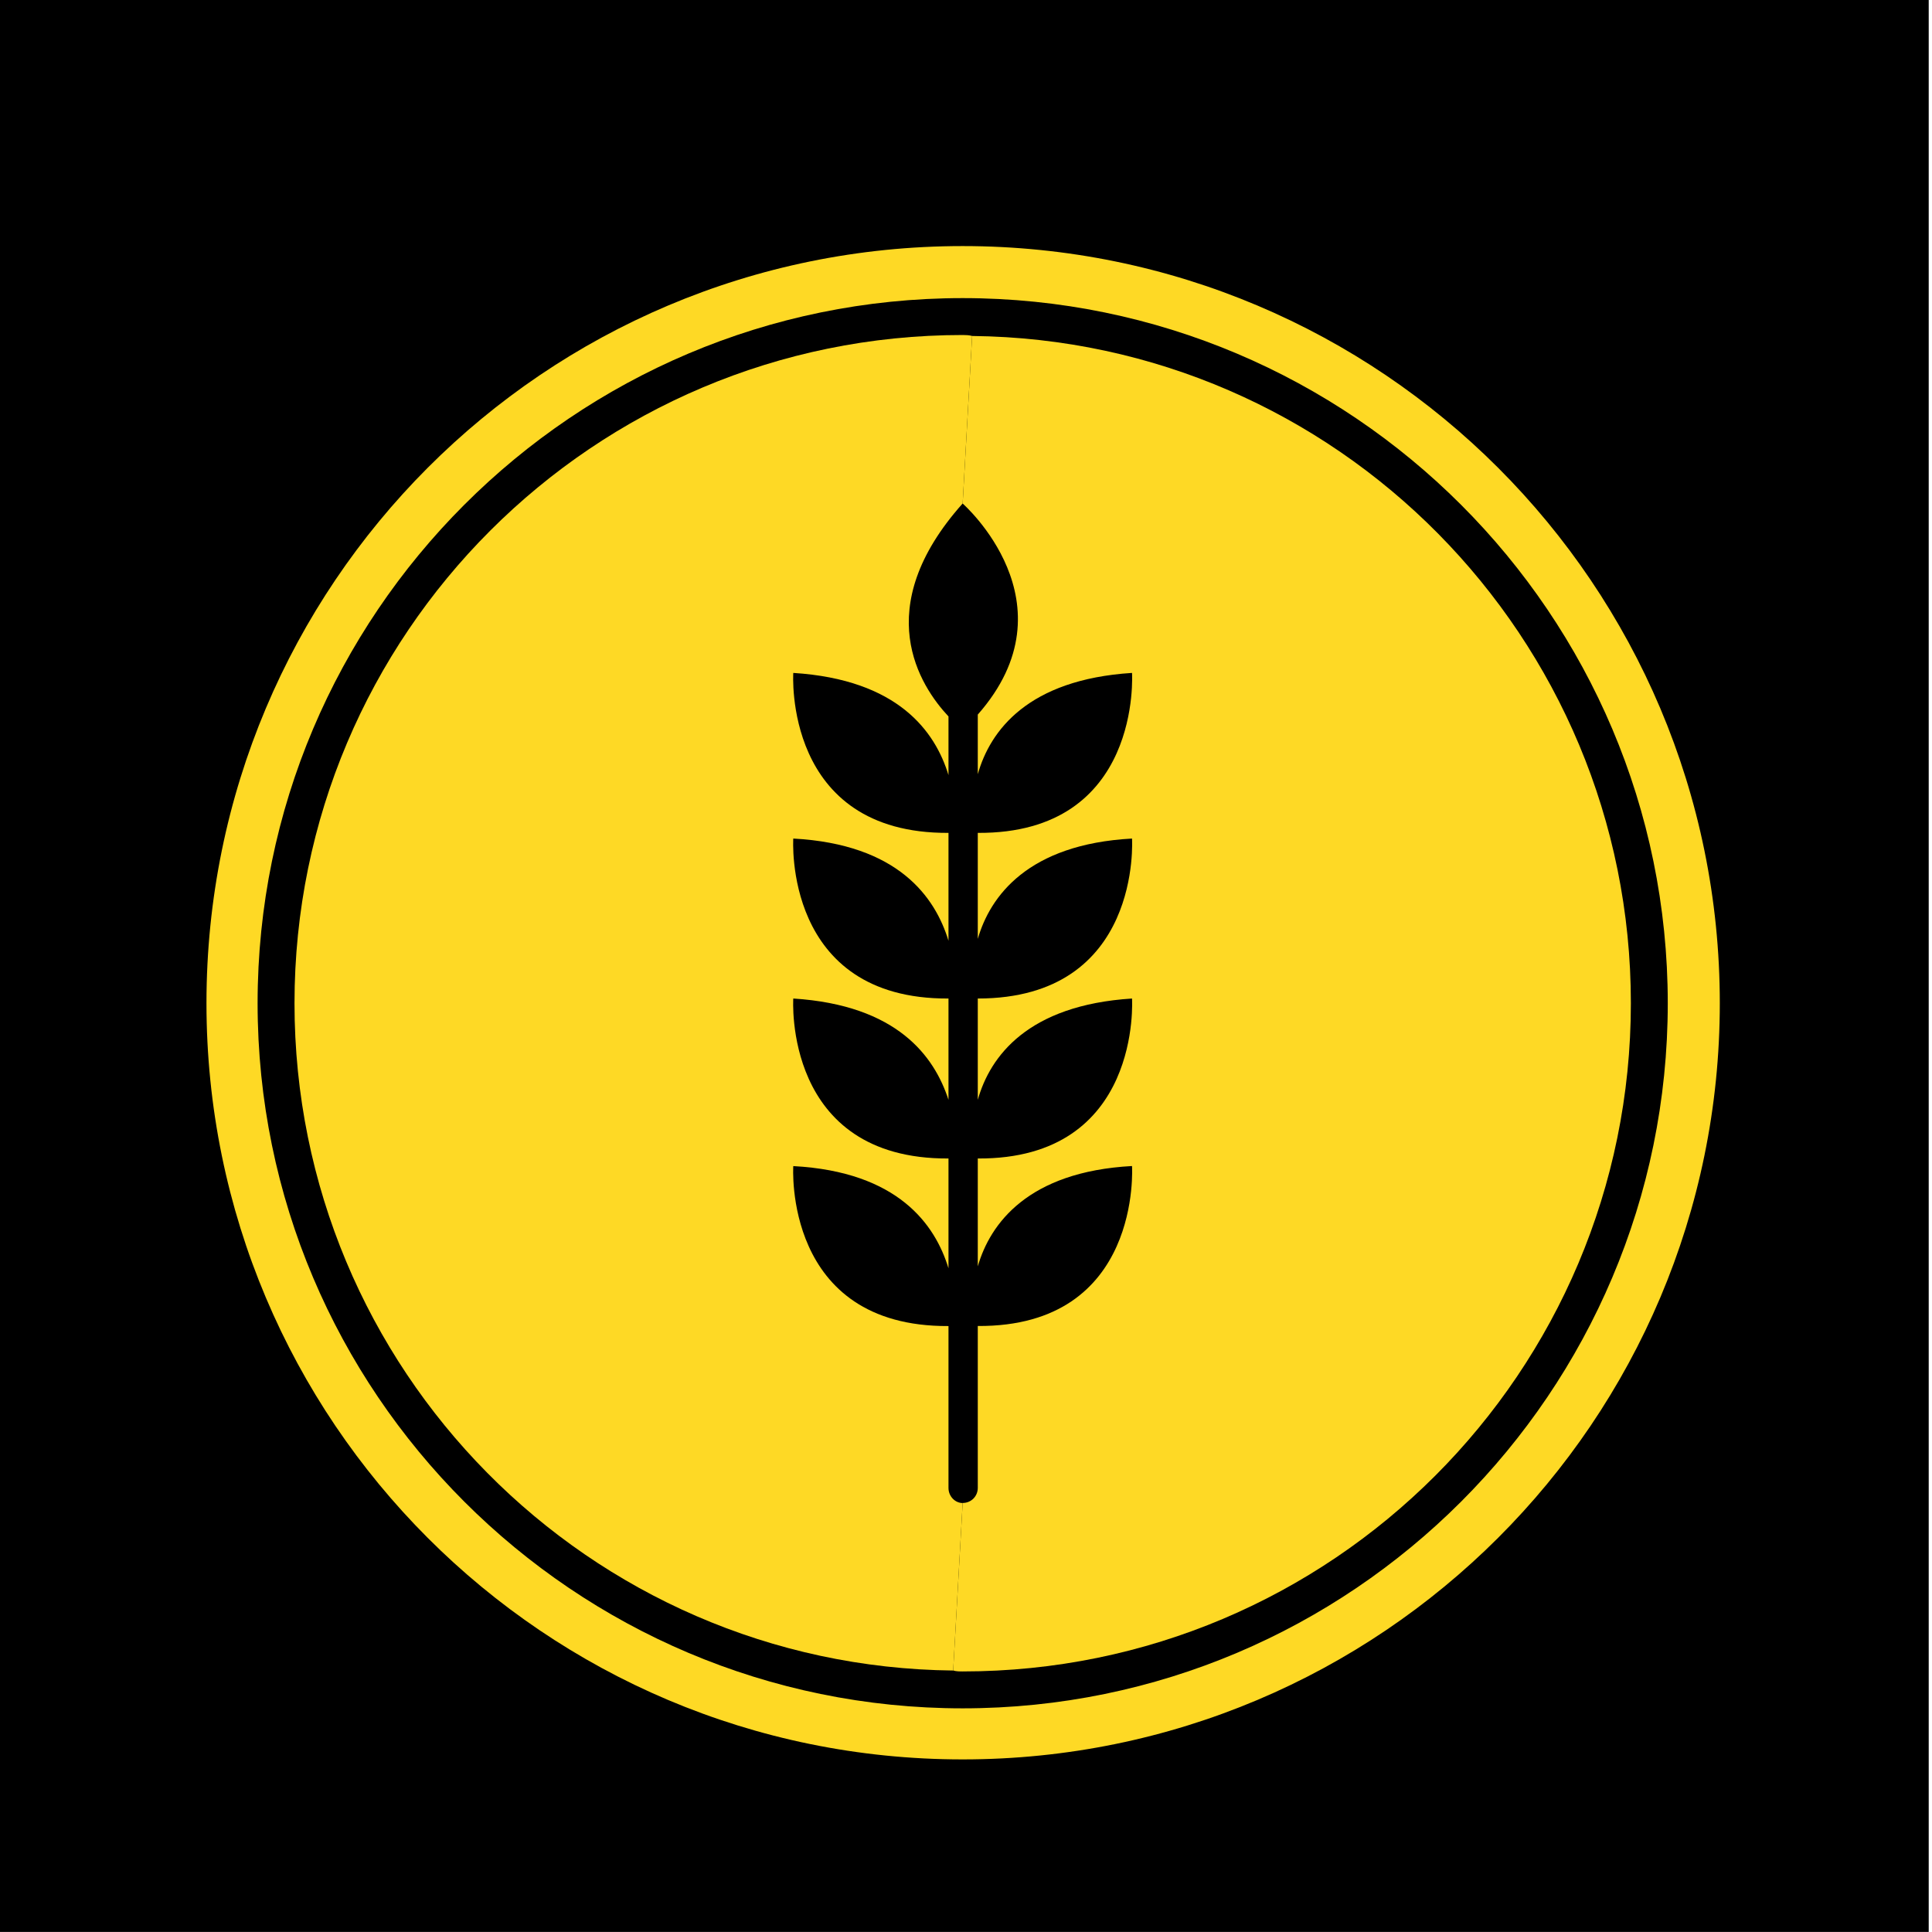
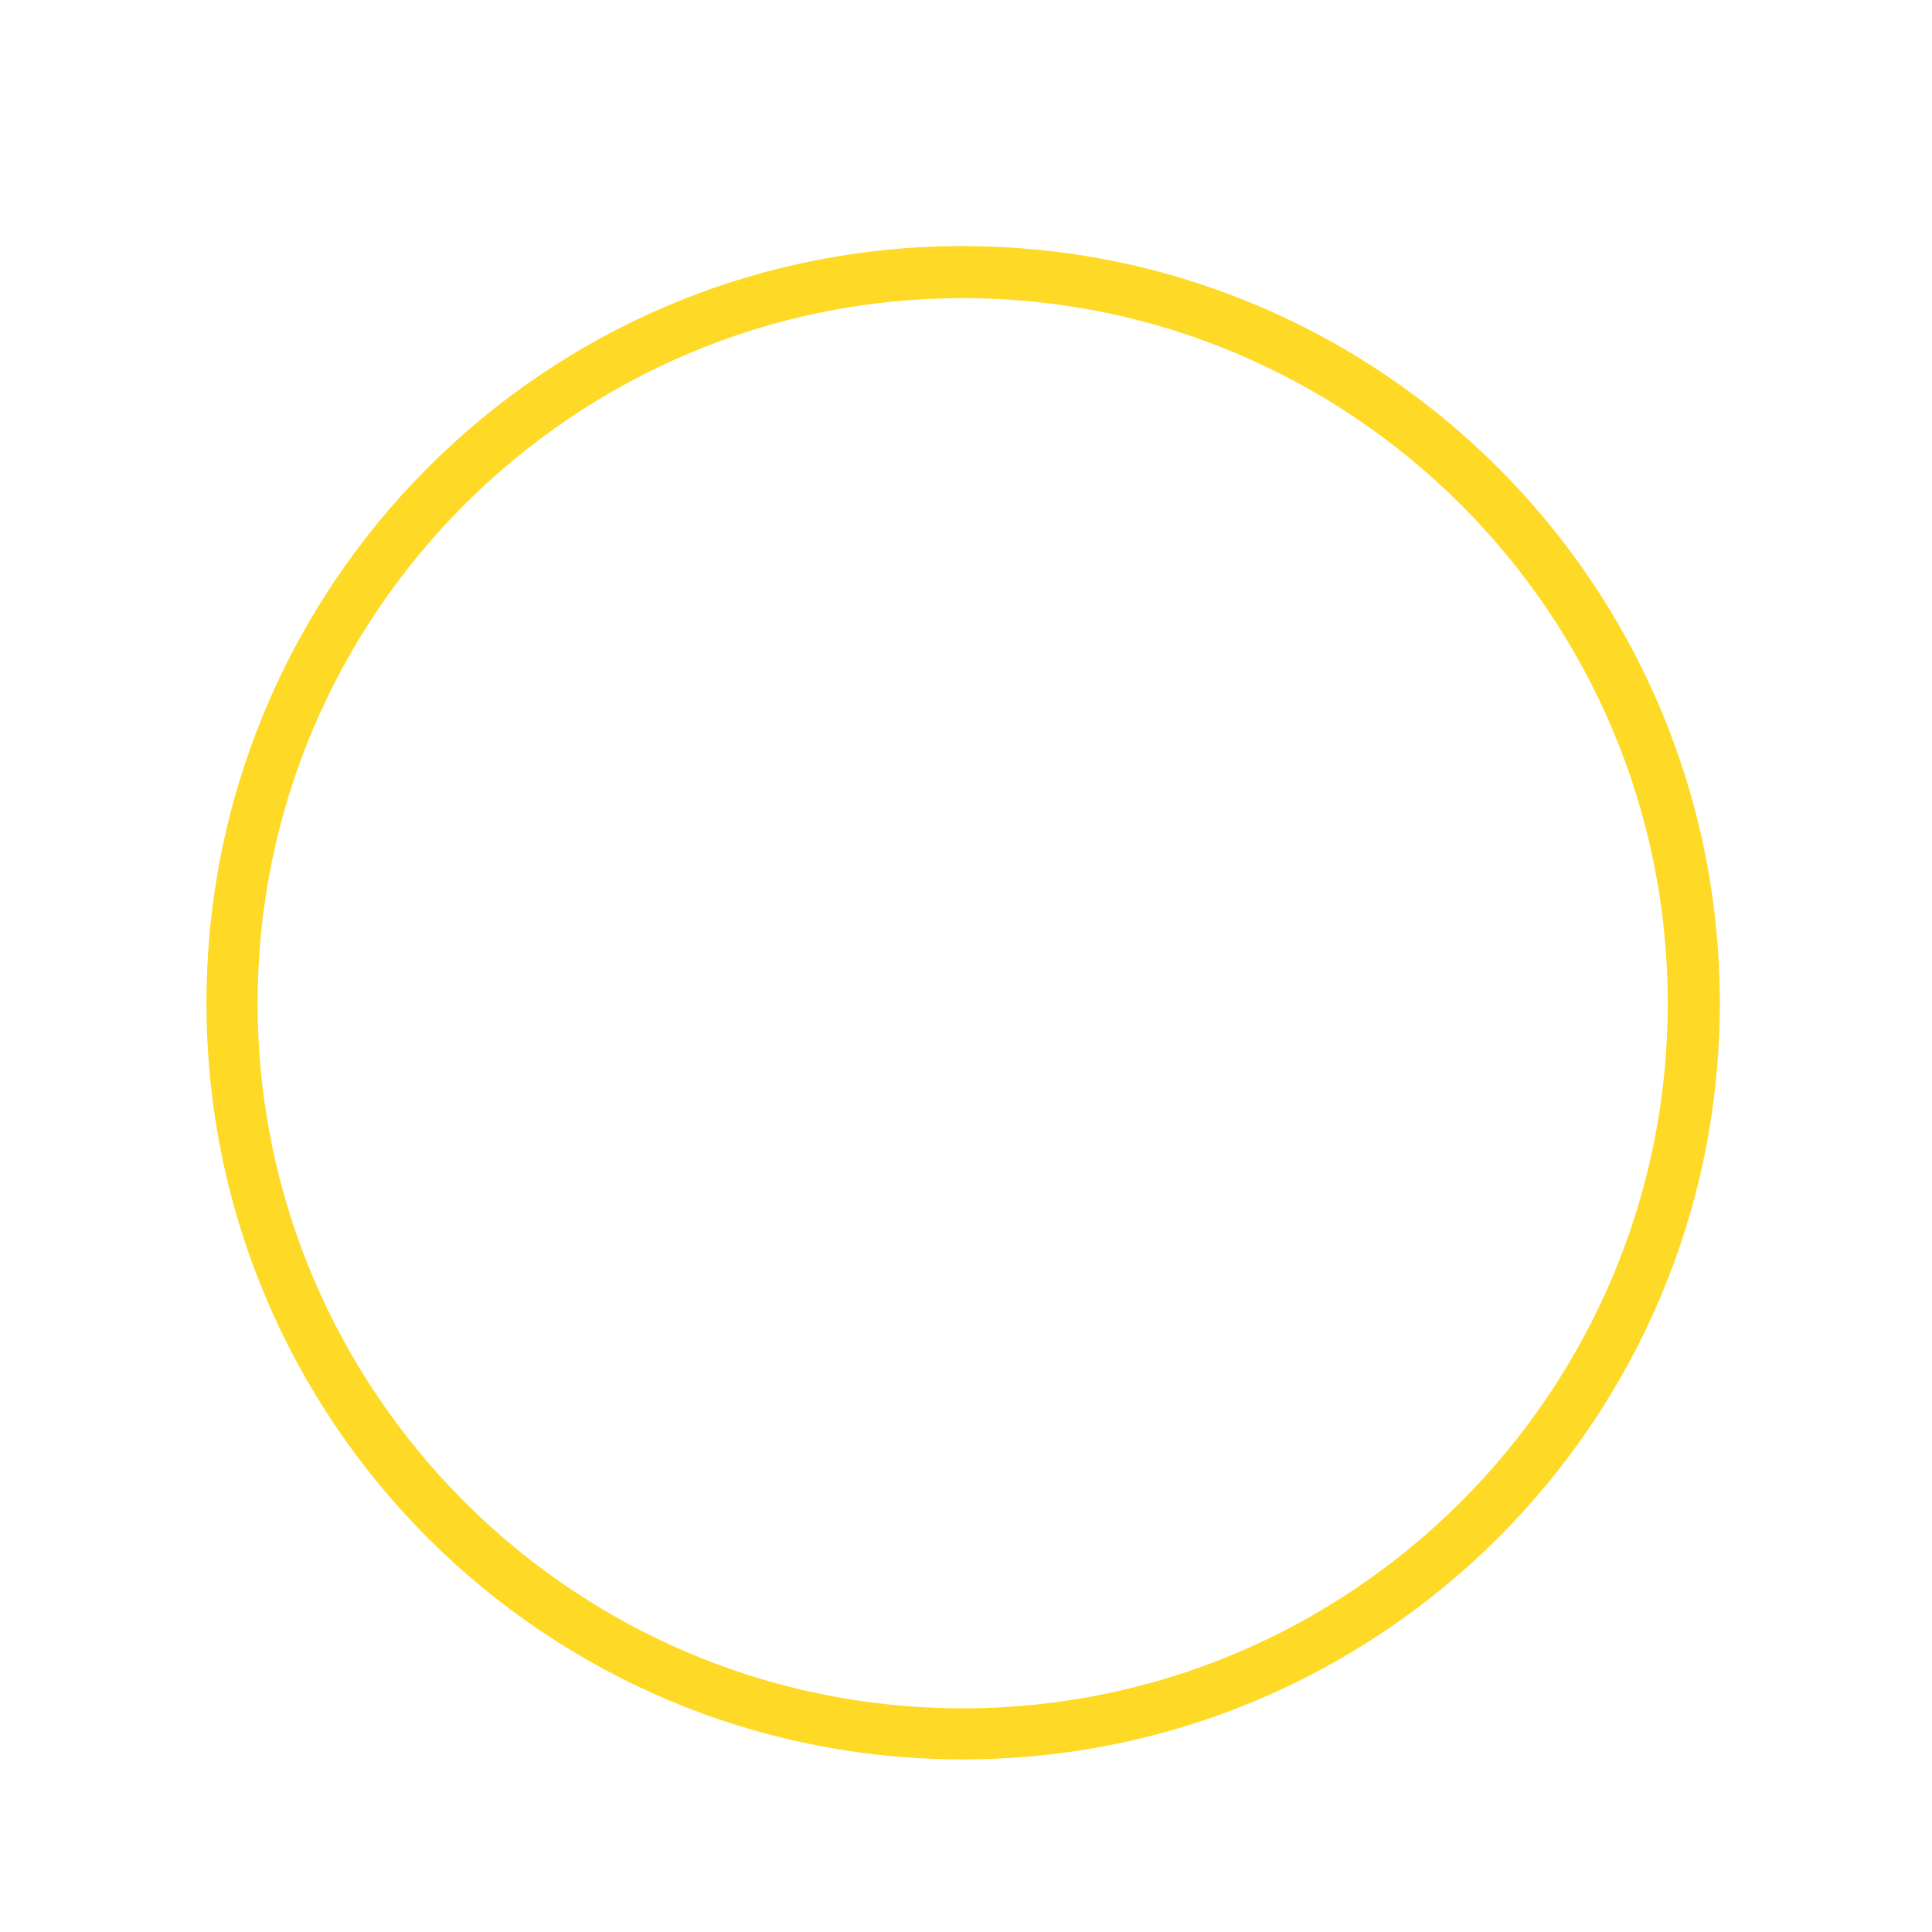
<svg xmlns="http://www.w3.org/2000/svg" version="1.1" id="Layer_1" x="0px" y="0px" viewBox="0 0 300 300" style="enable-background:new 0 0 300 300;" xml:space="preserve">
  <style type="text/css">
	.st0{fill:#FFD21B;}
	.st1{fill:#FFFFFF;}
	.st2{fill:none;}
	.st3{fill:#FED925;}
	.st4{fill:#FCEE21;}
	.st5{opacity:0.1;fill:#FFFFFF;}
	.st6{fill:none;stroke:#FED925;stroke-width:6;stroke-miterlimit:10;}
	.st7{opacity:0.5;fill:none;stroke:#FFFFFF;stroke-width:2;stroke-miterlimit:10;}
	.st8{fill:#231F20;}
	.st9{clip-path:url(#SVGID_4_);fill:#FED925;}
	.st10{clip-path:url(#SVGID_8_);}
	.st11{fill:none;stroke:#231F20;stroke-width:0.329;stroke-linecap:round;stroke-linejoin:round;stroke-miterlimit:10;}
	.st12{clip-path:url(#SVGID_10_);}
	.st13{fill:none;stroke:#231F20;stroke-width:0.329;stroke-miterlimit:10;}
	.st14{clip-path:url(#SVGID_12_);fill:#FED925;}
	.st15{clip-path:url(#SVGID_14_);}
	.st16{clip-path:url(#SVGID_18_);fill:#FED925;}
	.st17{clip-path:url(#SVGID_22_);}
	.st18{clip-path:url(#SVGID_24_);}
	.st19{clip-path:url(#SVGID_26_);fill:#FED925;}
	.st20{clip-path:url(#SVGID_28_);}
	.st21{opacity:0.3;}
	.st22{opacity:0.4;}
	.st23{opacity:0.12;fill:#FFFFFF;}
	.st24{fill:#222222;}
	.st25{opacity:0.5;fill:#FFFFFF;}
	.st26{opacity:0.2;fill:#FFFFFF;}
	.st27{opacity:0.23;}
	.st28{opacity:0.3;fill:#FFFFFF;}
	.st29{opacity:0.5;}
	.st30{fill:#094BAA;}
	.st31{stroke:#FED925;stroke-width:7;stroke-miterlimit:10;}
	.st32{clip-path:url(#SVGID_30_);fill:#FFFFFF;}
	.st33{clip-path:url(#SVGID_30_);}
	.st34{clip-path:url(#SVGID_32_);fill:none;}
	.st35{clip-path:url(#SVGID_32_);}
	.st36{fill:#F26F21;}
	.st37{fill:#3BAC49;}
	.st38{fill:#FFDD00;}
	.st39{fill:#EF67A5;}
	.st40{fill:#EE4023;}
	.st41{fill:#3BB3E7;}
	.st42{fill:#912782;}
	.st43{fill:#F06675;}
	.st44{fill:#EC6A71;}
	.st45{fill:#ED4D9A;}
	.st46{clip-path:url(#SVGID_34_);}
	.st47{fill:#FFFFFF;stroke:#FFFFFF;stroke-width:0.287;}
	.st48{fill:#FFFFFF;stroke:#FFFFFF;}
	.st49{fill:#FFFFFF;stroke:#FFFFFF;stroke-width:0.5;stroke-linecap:round;stroke-linejoin:round;}
	.st50{fill:none;stroke:#231F20;stroke-width:1.4;stroke-linecap:round;stroke-linejoin:round;stroke-miterlimit:10;}
	.st51{fill:#231F20;stroke:#231F20;stroke-width:0.6;}
	.st52{clip-path:url(#SVGID_36_);fill:#FFFFFF;}
	.st53{clip-path:url(#SVGID_36_);}
	.st54{clip-path:url(#SVGID_38_);fill:none;}
	.st55{clip-path:url(#SVGID_38_);}
	.st56{clip-path:url(#SVGID_40_);}
	.st57{clip-path:url(#SVGID_42_);fill:#FFFFFF;}
	.st58{clip-path:url(#SVGID_42_);}
	.st59{clip-path:url(#SVGID_44_);fill:none;}
	.st60{clip-path:url(#SVGID_44_);}
	.st61{clip-path:url(#SVGID_46_);}
	.st62{clip-path:url(#SVGID_48_);fill:#FFFFFF;}
	.st63{clip-path:url(#SVGID_48_);}
	.st64{clip-path:url(#SVGID_50_);fill:none;}
	.st65{clip-path:url(#SVGID_50_);}
	.st66{clip-path:url(#SVGID_52_);}
	.st67{clip-path:url(#SVGID_54_);fill:#FFFFFF;}
	.st68{clip-path:url(#SVGID_54_);}
	.st69{clip-path:url(#SVGID_56_);fill:none;}
	.st70{clip-path:url(#SVGID_56_);}
	.st71{clip-path:url(#SVGID_58_);}
	.st72{clip-path:url(#SVGID_60_);fill:#FFFFFF;}
	.st73{clip-path:url(#SVGID_60_);}
	.st74{clip-path:url(#SVGID_62_);fill:none;}
	.st75{clip-path:url(#SVGID_62_);}
	.st76{clip-path:url(#SVGID_64_);}
	.st77{opacity:0.52;}
	.st78{opacity:0.4;fill:#FED925;}
	.st79{fill:#323031;}
	.st80{fill:#404041;}
	.st81{clip-path:url(#SVGID_66_);}
	.st82{opacity:0.35;}
</style>
-   <rect x="-0.51" y="-0.01" width="300" height="300" />
  <g>
    <g id="XMLID_21_">
      <g>
        <path class="st3" d="M149.48,38.21c64.96,0,117.57,52.61,117.57,117.57c0,64.81-52.61,117.42-117.57,117.42     S32.06,220.59,32.06,155.78C32.06,90.82,84.53,38.21,149.48,38.21z M258.97,155.78c0-60.4-49.09-109.49-109.49-109.49     S40,95.38,40,155.78s49.09,109.49,109.49,109.49S258.97,216.18,258.97,155.78z" />
-         <path class="st3" d="M150.95,52.17c56.58,0.59,102.29,46.73,102.29,103.61c0,57.32-46.44,103.76-103.76,103.76     c-0.44,0-1.03,0-1.47-0.15l1.47-26.01c1.32,0,2.35-1.03,2.35-2.35V205.9c25.57,0.15,23.95-24.84,23.95-24.84     c-16.17,0.88-22.04,8.96-23.95,15.58v-16.75c25.57,0.15,23.95-24.84,23.95-24.84c-16.17,1.03-22.04,8.96-23.95,15.73v-15.73     c25.57,0,23.95-24.84,23.95-24.84c-16.17,0.88-22.04,8.96-23.95,15.58v-16.46c25.57,0.15,23.95-24.84,23.95-24.84     c-16.17,1.03-22.04,8.96-23.95,15.73v-9.26c15.28-17.34-2.35-32.77-2.35-32.77L150.95,52.17z" />
-         <path class="st3" d="M150.95,52.17l-1.47,26.01c-14.55,16.31-6.61,28.36-2.2,33.07v9.11c-2.06-6.76-7.79-14.84-24.1-15.87     c0,0-1.62,24.98,24.1,24.84v16.75c-2.06-6.76-7.79-14.99-24.1-15.87c0,0-1.62,24.98,24.1,24.84v15.73     c-2.2-6.76-7.94-14.7-24.1-15.73c0,0-1.62,24.98,24.1,24.84v17.05c-2.06-6.76-7.79-14.99-24.1-15.87c0,0-1.62,24.98,24.1,24.84     v25.13c0,1.32,1.03,2.35,2.2,2.35l-1.47,26.01C91.43,258.8,45.73,212.66,45.73,155.78c0-57.32,46.44-103.76,103.76-103.76     C149.92,52.03,150.51,52.03,150.95,52.17z" />
      </g>
    </g>
  </g>
</svg>